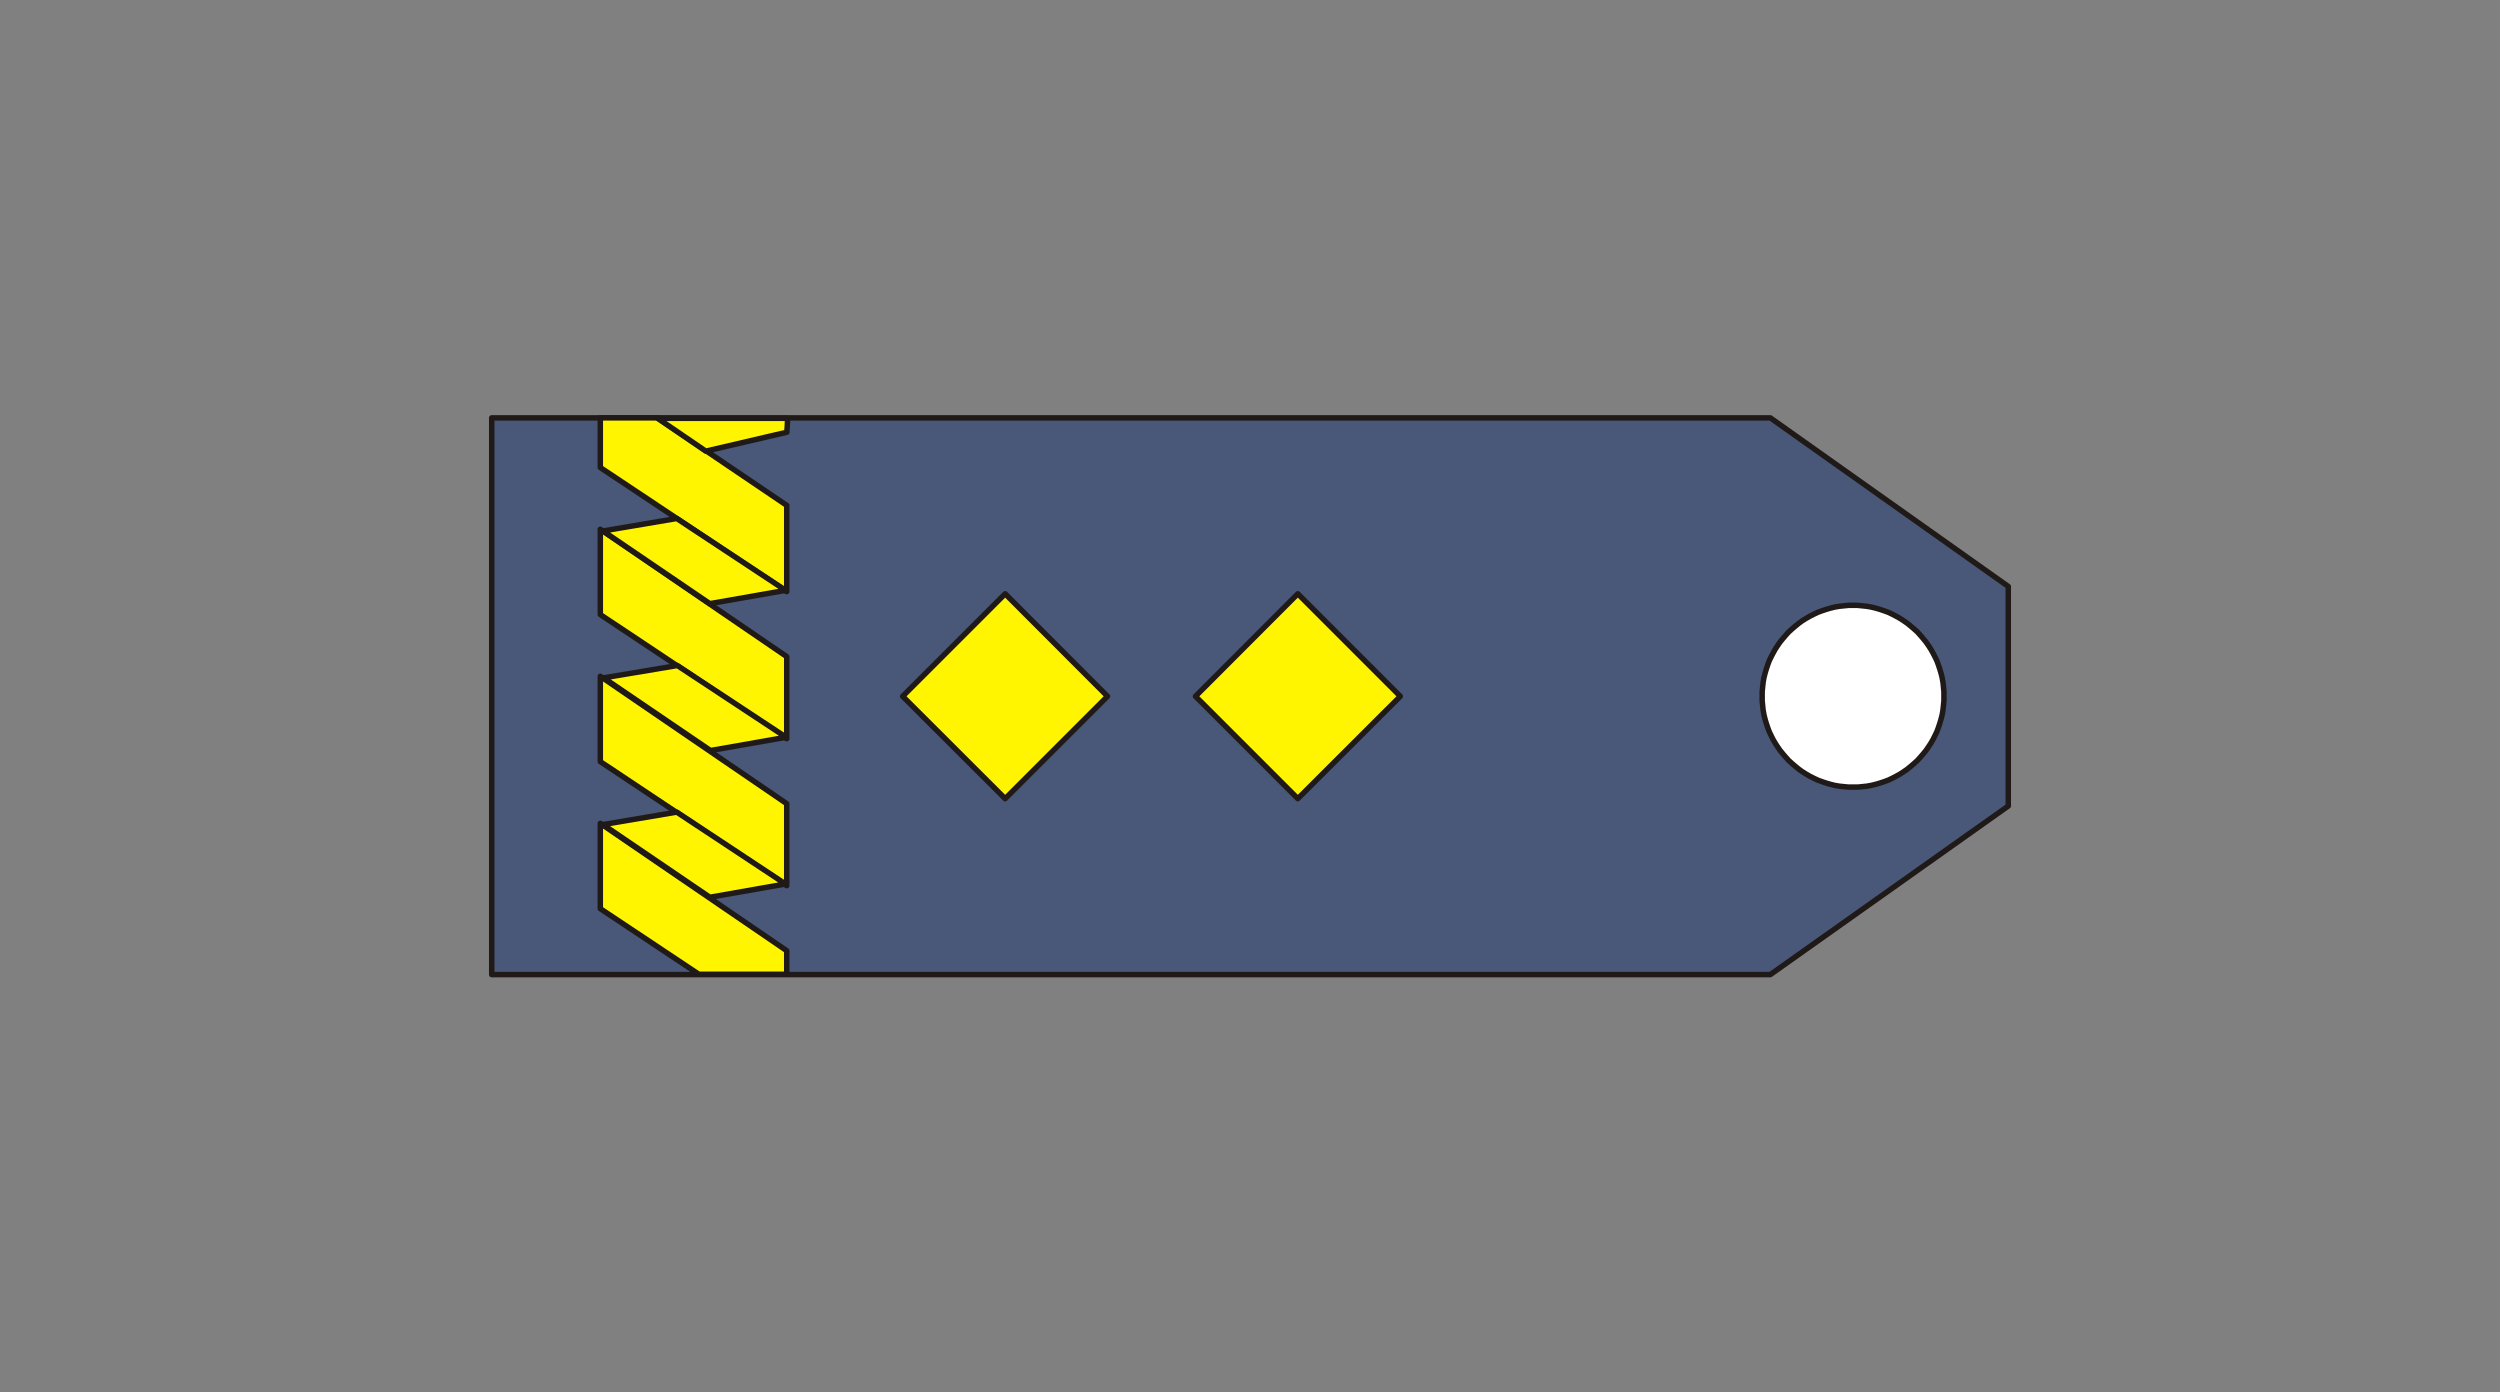
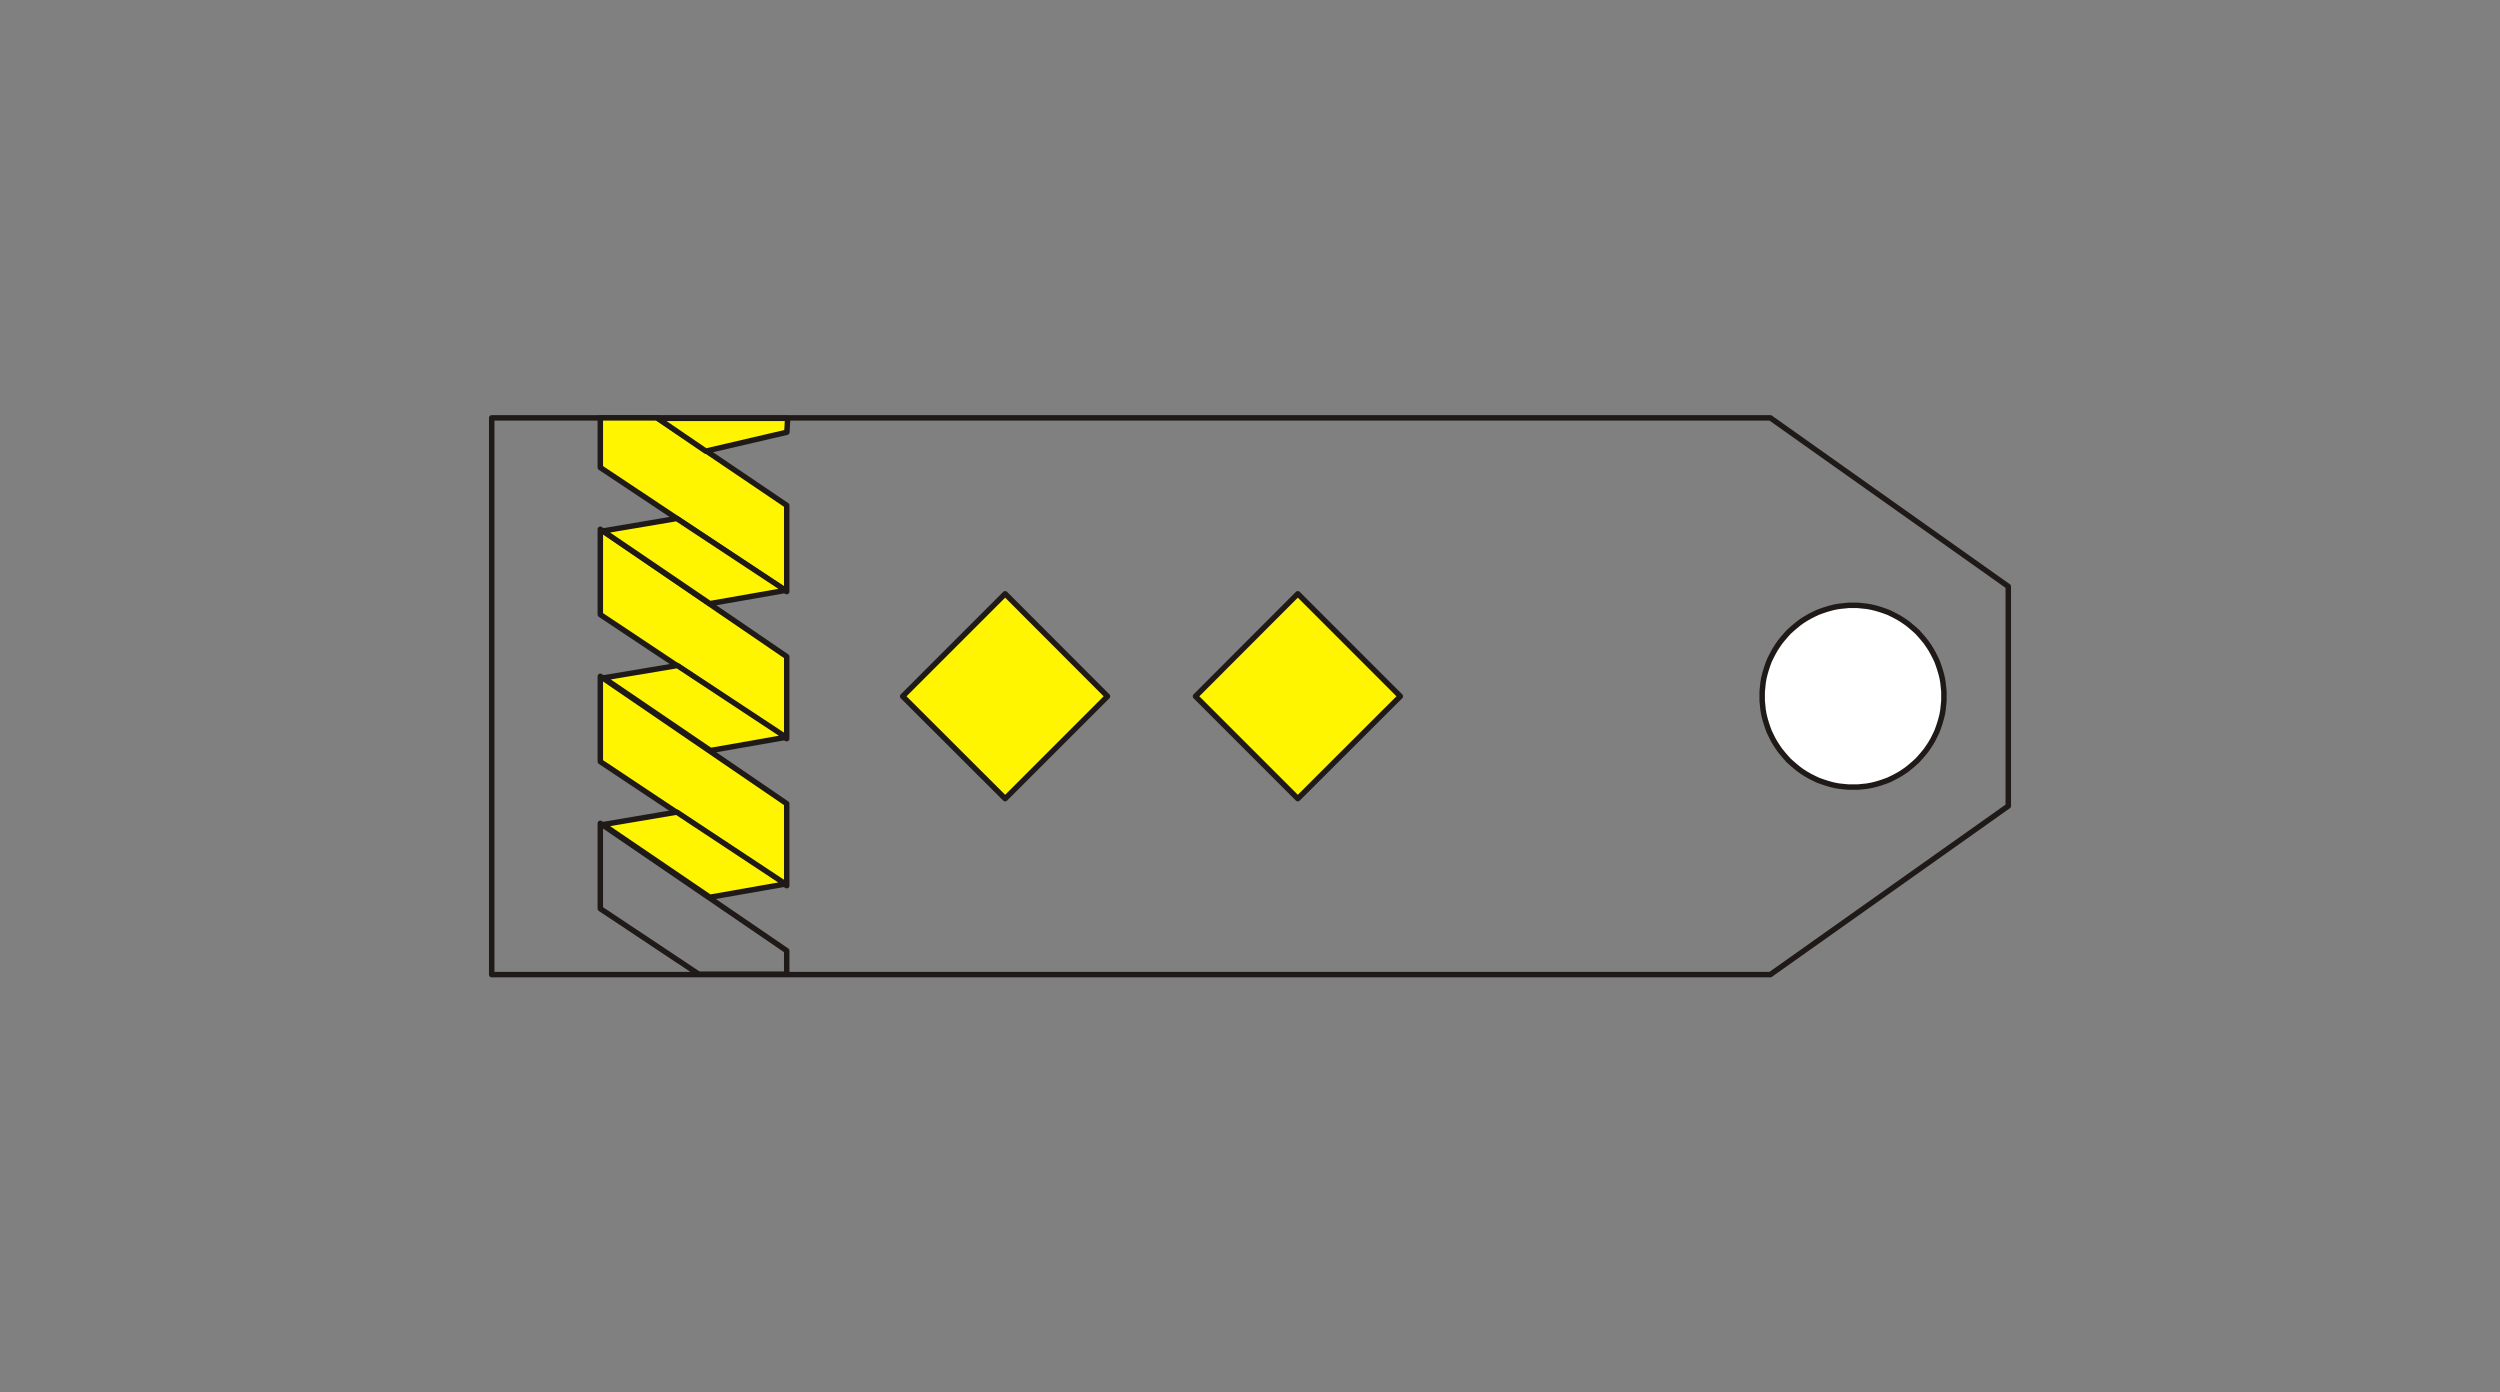
<svg xmlns="http://www.w3.org/2000/svg" fill-rule="evenodd" height="1.994in" preserveAspectRatio="none" stroke-linecap="round" viewBox="0 0 16000 8911" width="3.58in">
  <rect x="0" y="0" width="16000" height="8911" fill="#808080" stroke="none" />
  <style type="text/css">
.brush0 { fill: rgb(255,255,255); }
.pen0 { stroke: rgb(0,0,0); stroke-width: 1; stroke-linejoin: round; }
.brush1 { fill: rgb(73,87,120); }
.pen1 { stroke: none; }
.brush2 { fill: none; }
.pen2 { stroke: rgb(31,26,23); stroke-width: 35; stroke-linejoin: round; }
.brush3 { fill: rgb(255,245,0); }
</style>
  <g>
-     <polygon class="pen1 brush1" points="12853,3753 11330,2674 3147,2674 3147,6237 11330,6237 12853,5158 12853,3753" />
    <polygon class="pen2 brush2" points="12853,3753 11330,2674 3147,2674 3147,6237 11330,6237 12853,5158 12853,3753" />
    <polygon class="pen1 brush3" points="5035,3234 4207,2674 3842,2674 3842,2992 5035,3786 5035,3234" />
    <polygon class="pen2 brush2" points="5035,3234 4207,2674 3842,2674 3842,2992 5035,3786 5035,3234" />
    <polygon class="pen1 brush3" points="5035,4202 3842,3387 3842,3933 5035,4727 5035,4202" />
    <polygon class="pen2 brush2" points="5035,4202 3842,3387 3842,3933 5035,4727 5035,4202" />
    <polygon class="pen1 brush3" points="4331,3318 5028,3778 4543,3863 3859,3398 4331,3318" />
    <polygon class="pen2 brush2" points="4331,3318 5028,3778 4543,3863 3859,3398 4331,3318" />
    <polygon class="pen1 brush3" points="5041,2677 5036,2766 4517,2887 4209,2677 5041,2677" />
    <polygon class="pen2 brush2" points="5041,2677 5036,2766 4517,2887 4209,2677 5041,2677" />
    <polygon class="pen1 brush3" points="4335,4259 5031,4718 4547,4803 3863,4338 4335,4259" />
    <polygon class="pen2 brush2" points="4335,4259 5031,4718 4547,4803 3863,4338 4335,4259" />
    <polygon class="pen1 brush3" points="5035,5143 3842,4328 3842,4874 5035,5668 5035,5143" />
    <polygon class="pen2 brush2" points="5035,5143 3842,4328 3842,4874 5035,5668 5035,5143" />
-     <polygon class="pen1 brush3" points="5035,6084 3842,5269 3842,5815 4473,6235 5035,6235 5035,6084" />
    <polygon class="pen2 brush2" points="5035,6084 3842,5269 3842,5815 4473,6235 5035,6235 5035,6084" />
    <polygon class="pen1 brush0" points="11859,5037 11889,5037 11919,5034 11948,5031 11976,5026 12005,5019 12032,5011 12059,5002 12086,4992 12111,4980 12136,4967 12161,4953 12184,4938 12207,4922 12229,4904 12250,4886 12271,4867 12290,4846 12308,4825 12326,4803 12342,4780 12357,4757 12371,4733 12384,4707 12396,4682 12406,4655 12415,4628 12423,4601 12430,4573 12435,4544 12438,4515 12441,4485 12441,4455 12441,4426 12438,4396 12435,4367 12430,4338 12423,4310 12415,4283 12406,4256 12396,4229 12384,4204 12371,4179 12357,4154 12342,4131 12326,4108 12308,4086 12290,4065 12271,4044 12250,4025 12229,4007 12207,3989 12184,3973 12161,3958 12136,3944 12111,3931 12086,3919 12059,3909 12032,3900 12005,3892 11976,3885 11948,3880 11919,3877 11889,3874 11859,3874 11830,3874 11800,3877 11771,3880 11742,3885 11714,3892 11687,3900 11660,3909 11633,3919 11608,3931 11582,3944 11558,3958 11534,3973 11512,3989 11490,4007 11469,4025 11448,4044 11429,4065 11411,4086 11393,4108 11377,4131 11362,4154 11348,4179 11335,4204 11323,4229 11313,4256 11304,4283 11296,4310 11289,4338 11284,4367 11281,4396 11278,4426 11278,4455 11278,4485 11281,4515 11284,4544 11289,4573 11296,4601 11304,4628 11313,4655 11323,4682 11335,4707 11348,4733 11362,4757 11377,4780 11393,4803 11411,4825 11429,4846 11448,4867 11469,4886 11490,4904 11512,4922 11534,4938 11558,4953 11582,4967 11608,4980 11633,4992 11660,5002 11687,5011 11714,5019 11742,5026 11771,5031 11800,5034 11830,5037 11859,5037" />
    <polyline class="pen2" fill="none" points="11859,5037 11889,5037 11919,5034 11948,5031 11976,5026 12005,5019 12032,5011 12059,5002 12086,4992 12111,4980 12136,4967 12161,4953 12184,4938 12207,4922 12229,4904 12250,4886 12271,4867 12290,4846 12308,4825 12326,4803 12342,4780 12357,4757 12371,4733 12384,4707 12396,4682 12406,4655 12415,4628 12423,4601 12430,4573 12435,4544 12438,4515 12441,4485 12441,4455 12441,4426 12438,4396 12435,4367 12430,4338 12423,4310 12415,4283 12406,4256 12396,4229 12384,4204 12371,4179 12357,4154 12342,4131 12326,4108 12308,4086 12290,4065 12271,4044 12250,4025 12229,4007 12207,3989 12184,3973 12161,3958 12136,3944 12111,3931 12086,3919 12059,3909 12032,3900 12005,3892 11976,3885 11948,3880 11919,3877 11889,3874 11859,3874 11830,3874 11800,3877 11771,3880 11742,3885 11714,3892 11687,3900 11660,3909 11633,3919 11608,3931 11582,3944 11558,3958 11534,3973 11512,3989 11490,4007 11469,4025 11448,4044 11429,4065 11411,4086 11393,4108 11377,4131 11362,4154 11348,4179 11335,4204 11323,4229 11313,4256 11304,4283 11296,4310 11289,4338 11284,4367 11281,4396 11278,4426 11278,4455 11278,4485 11281,4515 11284,4544 11289,4573 11296,4601 11304,4628 11313,4655 11323,4682 11335,4707 11348,4733 11362,4757 11377,4780 11393,4803 11411,4825 11429,4846 11448,4867 11469,4886 11490,4904 11512,4922 11534,4938 11558,4953 11582,4967 11608,4980 11633,4992 11660,5002 11687,5011 11714,5019 11742,5026 11771,5031 11800,5034 11830,5037 11859,5037" />
    <polygon class="pen1 brush3" points="5777,4456 6433,3800 7088,4456 6433,5111 5777,4456" />
    <polygon class="pen2 brush2" points="5777,4456 6433,3800 7088,4456 6433,5111 5777,4456" />
    <polygon class="pen1 brush3" points="7651,4456 8306,3800 8962,4456 8306,5111 7651,4456" />
    <polygon class="pen2 brush2" points="7651,4456 8306,3800 8962,4456 8306,5111 7651,4456" />
    <polygon class="pen1 brush3" points="4331,5197 5027,5657 4543,5742 3859,5277 4331,5197" />
    <polygon class="pen2 brush2" points="4331,5197 5027,5657 4543,5742 3859,5277 4331,5197" />
  </g>
</svg>